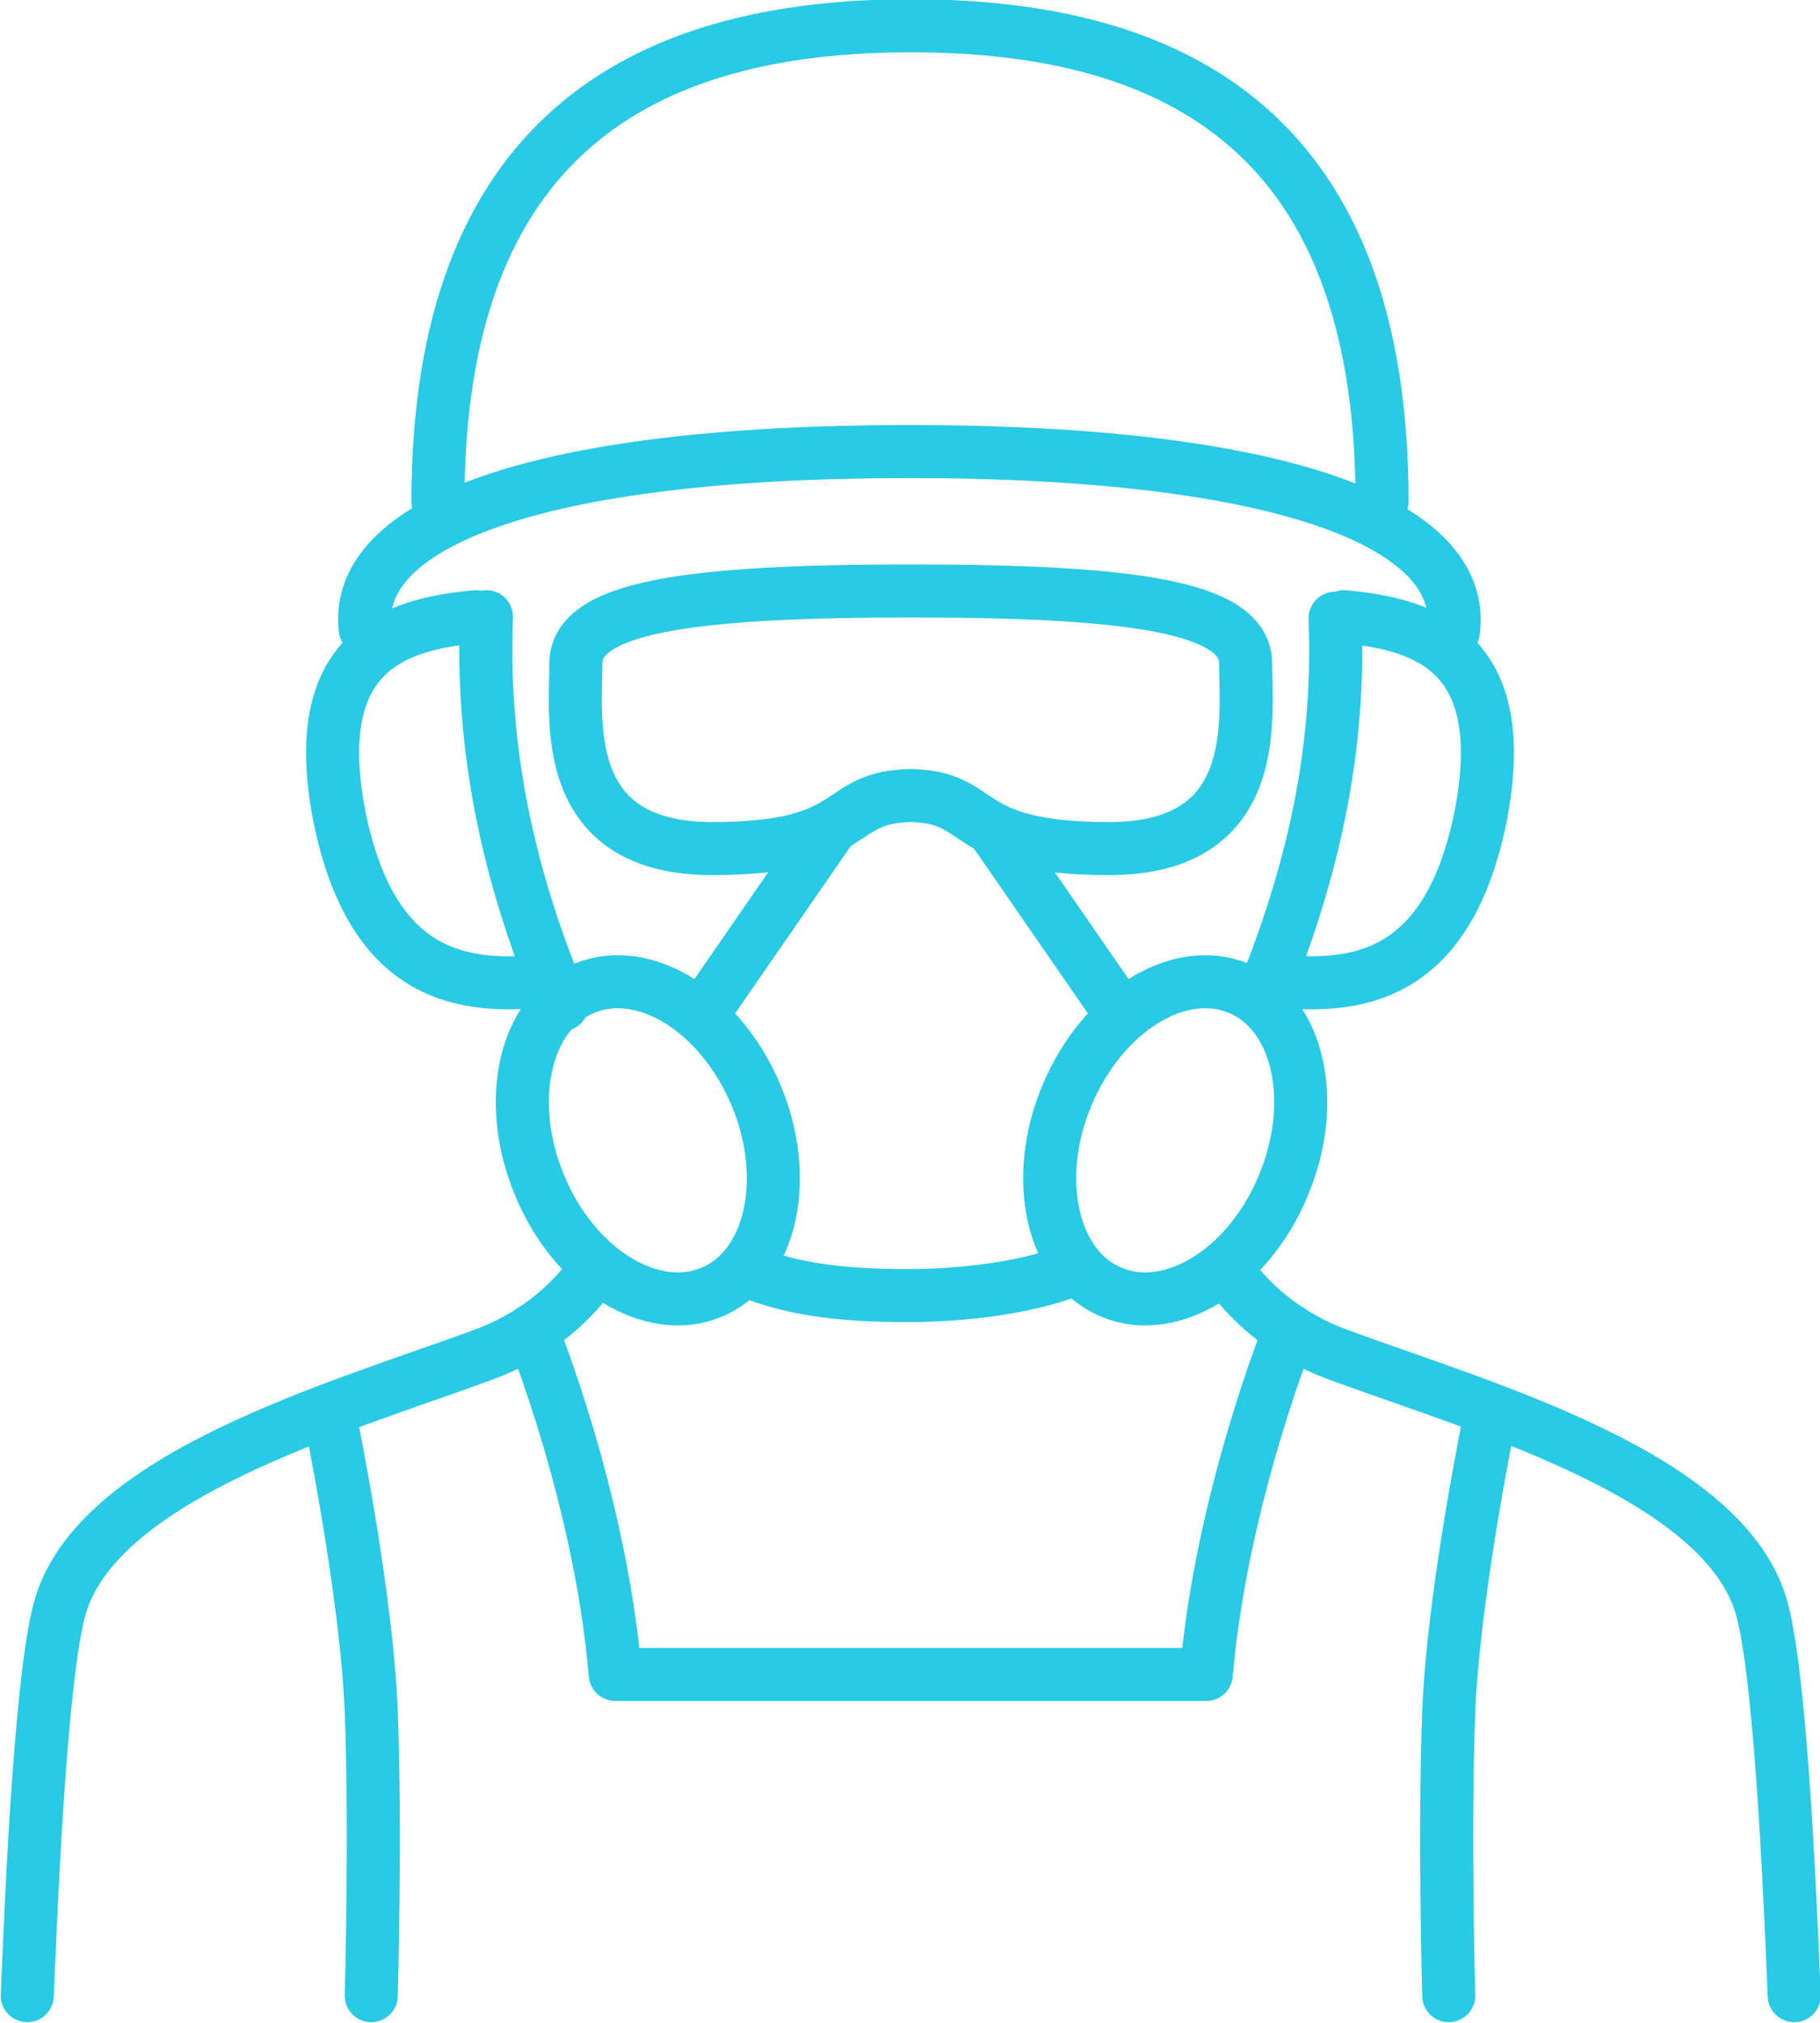
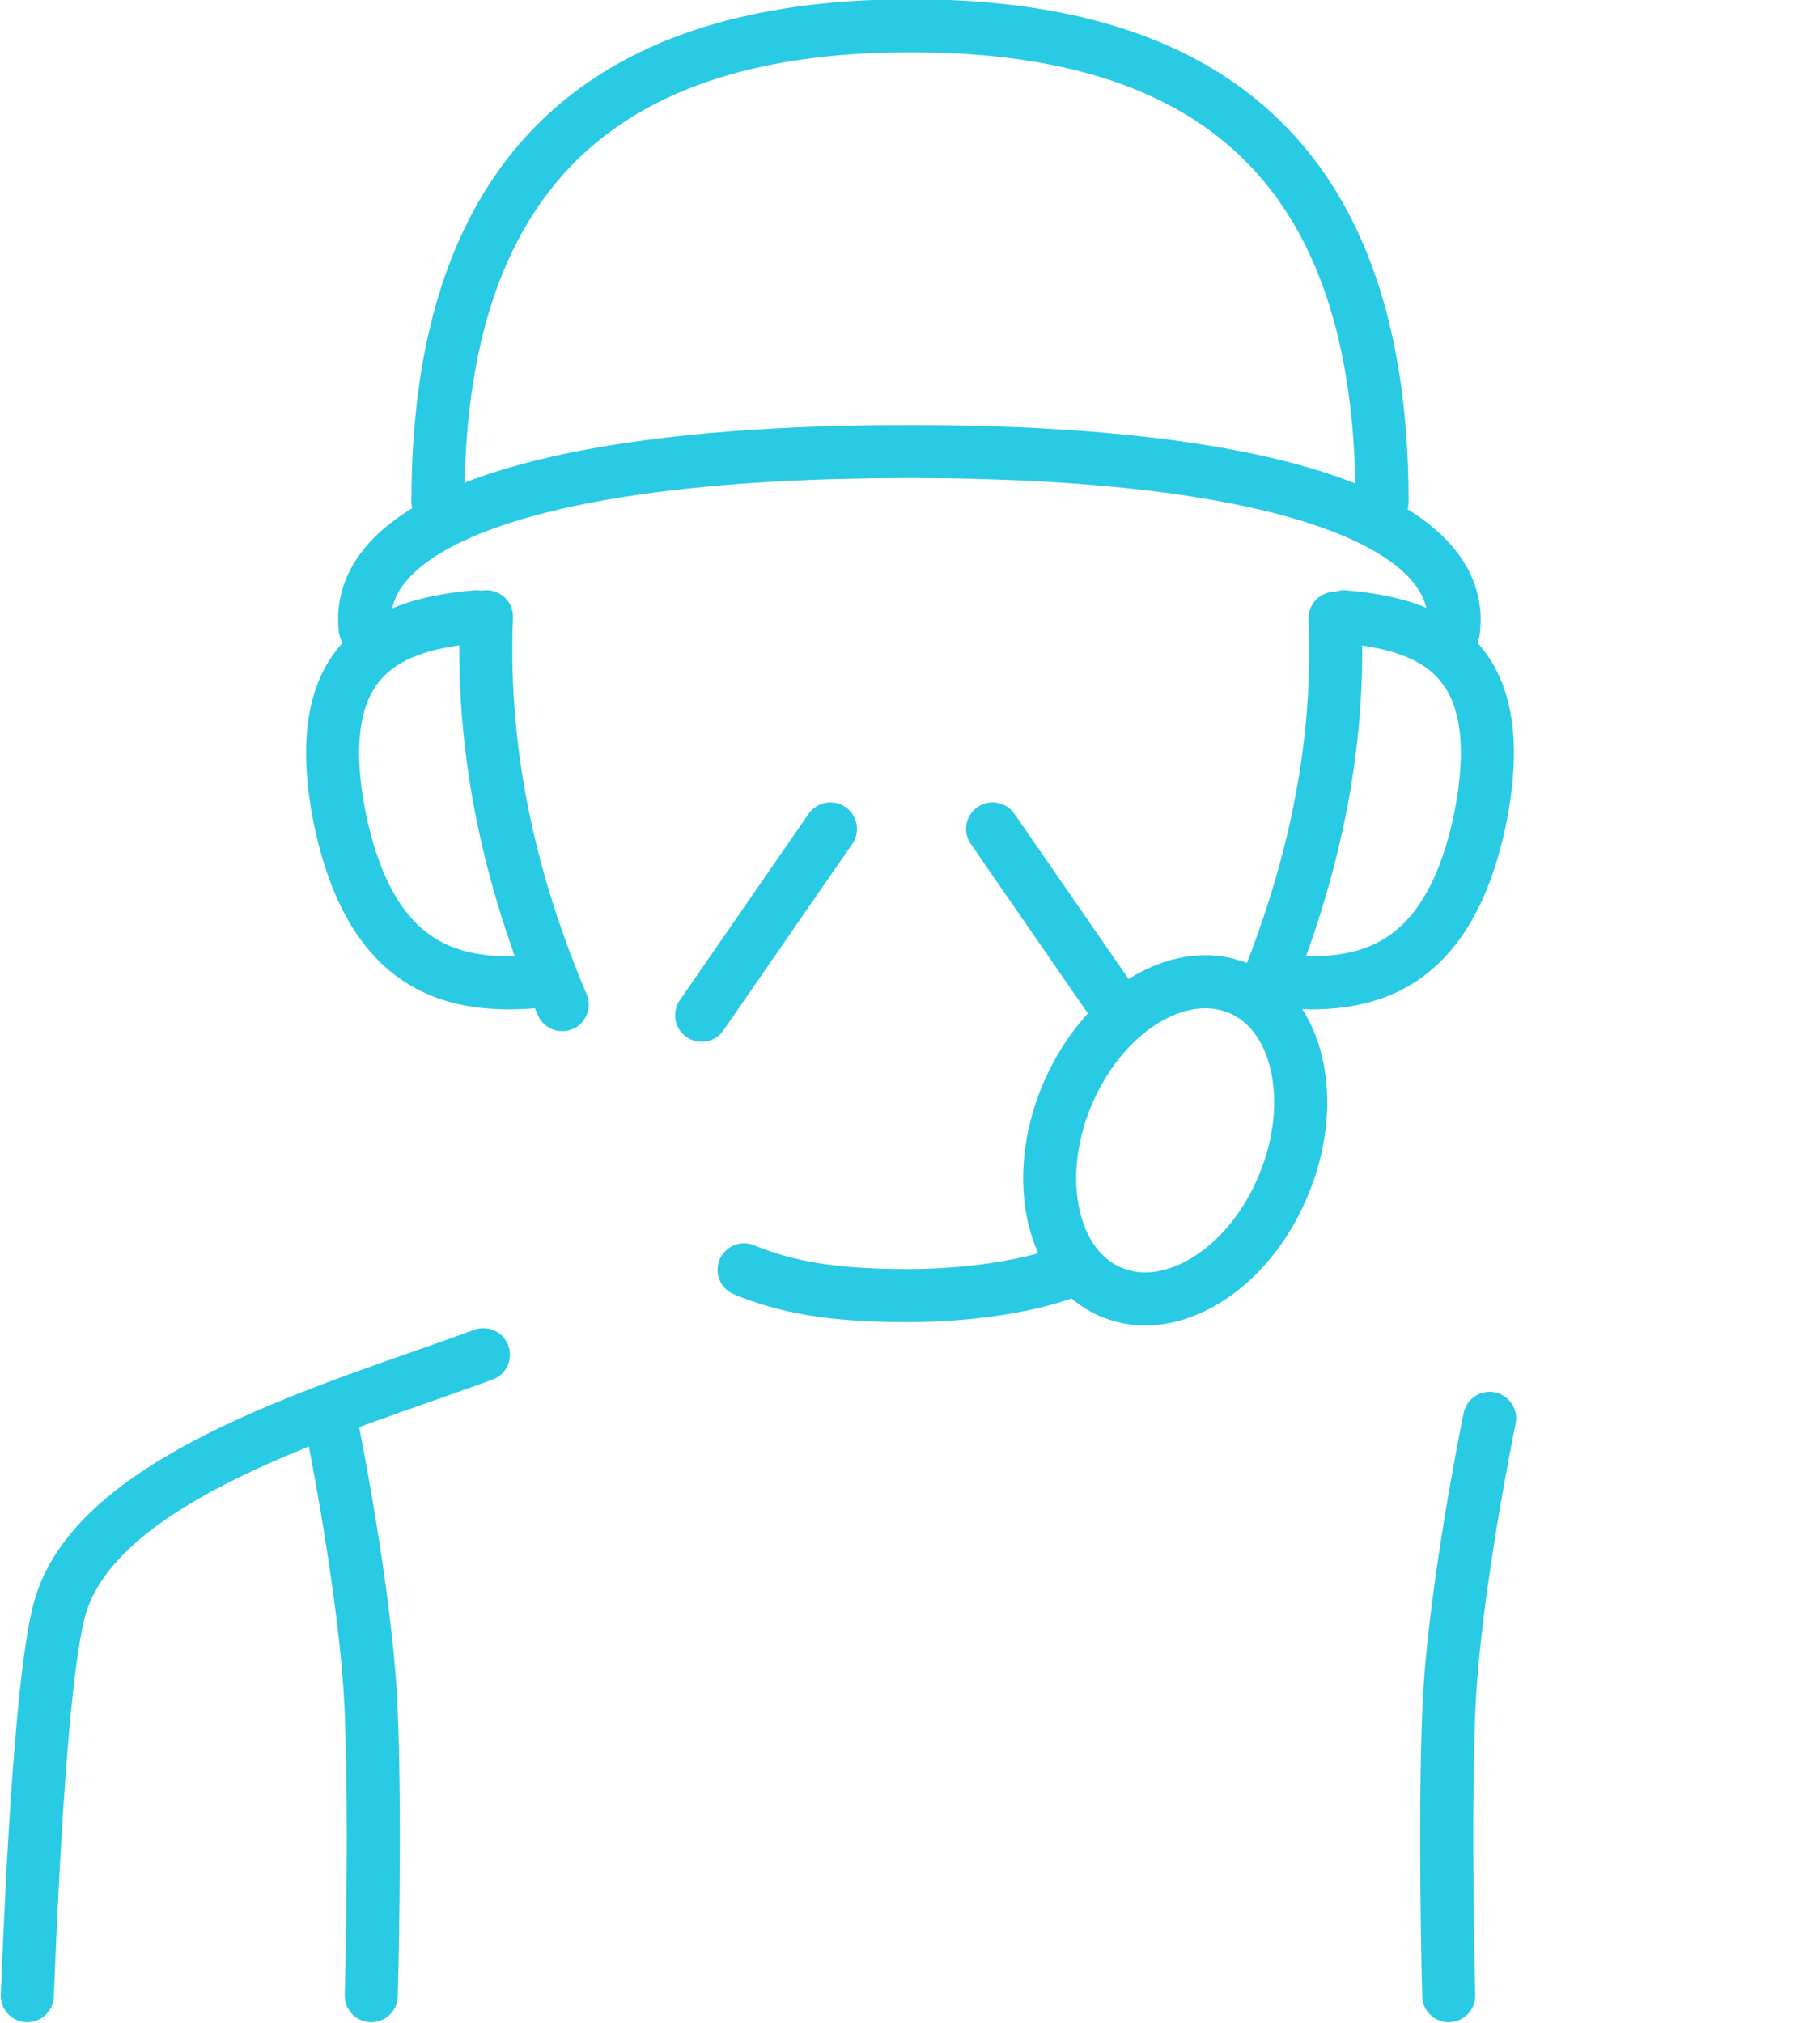
<svg xmlns="http://www.w3.org/2000/svg" version="1.1" id="Calque_2" x="0px" y="0px" viewBox="0 0 120.1 133.5" style="enable-background:new 0 0 120.1 133.5;" xml:space="preserve">
  <style type="text/css">
	.st0{fill:none;stroke:#28CAE4;stroke-width:3.5;stroke-linecap:round;stroke-linejoin:round;stroke-miterlimit:10;}
	.st1{fill:#28CAE4;}
	.st2{fill:none;stroke:#52B65A;stroke-width:3.5;stroke-linecap:round;stroke-linejoin:round;stroke-miterlimit:10;}
	
		.st3{fill-rule:evenodd;clip-rule:evenodd;fill:none;stroke:#52B65A;stroke-width:3;stroke-linecap:round;stroke-linejoin:round;stroke-miterlimit:10;}
	.st4{fill:none;stroke:#52B65A;stroke-width:3;stroke-linecap:round;stroke-linejoin:round;stroke-miterlimit:10;}
	
		.st5{fill-rule:evenodd;clip-rule:evenodd;fill:none;stroke:#28CAE4;stroke-width:3.5;stroke-linecap:round;stroke-linejoin:round;stroke-miterlimit:10;}
	
		.st6{fill-rule:evenodd;clip-rule:evenodd;fill:none;stroke:#28CAE4;stroke-width:3.2;stroke-linecap:round;stroke-linejoin:round;stroke-miterlimit:10;}
	.st7{fill:none;stroke:#28CAE4;stroke-width:3.2;stroke-linecap:round;stroke-linejoin:round;stroke-miterlimit:10;}
	.st8{fill:#52B65A;}
</style>
  <g>
    <path class="st5" d="M37.1,66.3c-3-7.1-5.4-15.7-5-25.6" />
    <path class="st5" d="M70.5,83.9c-2.9,1.1-7,1.6-10.6,1.6c-5.2,0-8.1-0.6-10.8-1.7" />
    <path class="st5" d="M88.1,40.8c0.4,9.8-2,18.1-4.9,25.2" />
    <path class="st0" d="M95.9,41.7c1-7-10.9-11.9-35.9-11.9c-24.8,0-36.7,4.8-35.9,11.7" />
-     <path class="st0" d="M1.8,131.7c0.2-4.7,0.8-20.4,2.1-25.4c2.3-8.9,18.5-13.4,28-16.9c3-1.1,5.5-3,7.3-5.5" />
-     <path class="st0" d="M118.4,131.7c-0.2-4.7-0.8-20.4-2.1-25.4c-2.3-8.9-18.5-13.4-28-16.9c-3-1.1-5.5-3-7.3-5.5" />
+     <path class="st0" d="M1.8,131.7c0.2-4.7,0.8-20.4,2.1-25.4c2.3-8.9,18.5-13.4,28-16.9" />
    <path class="st5" d="M21.8,93.6c0,0,2.4,11.6,2.7,19.4c0.3,7.8,0,18.7,0,18.7" />
-     <path class="st5" d="M85.1,87.8c0,0-4.5,11.1-5.5,22.7h-39c-1-11.7-5.5-22.7-5.5-22.7" />
    <path class="st5" d="M98.3,93.6c0,0-2.4,11.6-2.7,19.4c-0.3,7.8,0,18.7,0,18.7" />
-     <path class="st0" d="M60.3,52.5c-5.4,0-3.3,3.5-13.3,3.5c-10.1,0-9-8.5-9-12.2c0-3.7,7.2-4.8,22.1-4.8c14.9,0,22.1,1.1,22.1,4.8   c0,3.7,1.1,12.2-9,12.2c-10.1,0-8-3.5-13.3-3.5" />
    <line class="st0" x1="65.5" y1="54.7" x2="74" y2="67" />
    <path class="st0" d="M70.4,72.3c-2.3,5.5-1,11.4,3,13c3.9,1.6,9-1.5,11.3-7.1c2.3-5.5,1-11.4-3-13C77.7,63.6,72.7,66.8,70.4,72.3z" />
    <line class="st0" x1="54.8" y1="54.7" x2="46.3" y2="67" />
    <path class="st0" d="M36.2,64.7c-5.5,0.6-11.6,0-13.8-10.8l0,0c-2.1-10.8,3.5-12.7,9-13.2" />
    <path class="st0" d="M83.9,64.7c5.5,0.6,11.6,0,13.8-10.8l0,0c2.1-10.8-3.5-12.7-9-13.2" />
-     <path class="st0" d="M49.9,72.3c2.3,5.5,1,11.4-3,13c-3.9,1.6-9-1.5-11.3-7.1c-2.3-5.5-1-11.4,3-13C42.6,63.6,47.6,66.8,49.9,72.3z   " />
    <path class="st0" d="M28.9,33.1c0-23.9,13.3-31.4,31.2-31.4s31.1,7.4,31.1,31.4" />
  </g>
</svg>